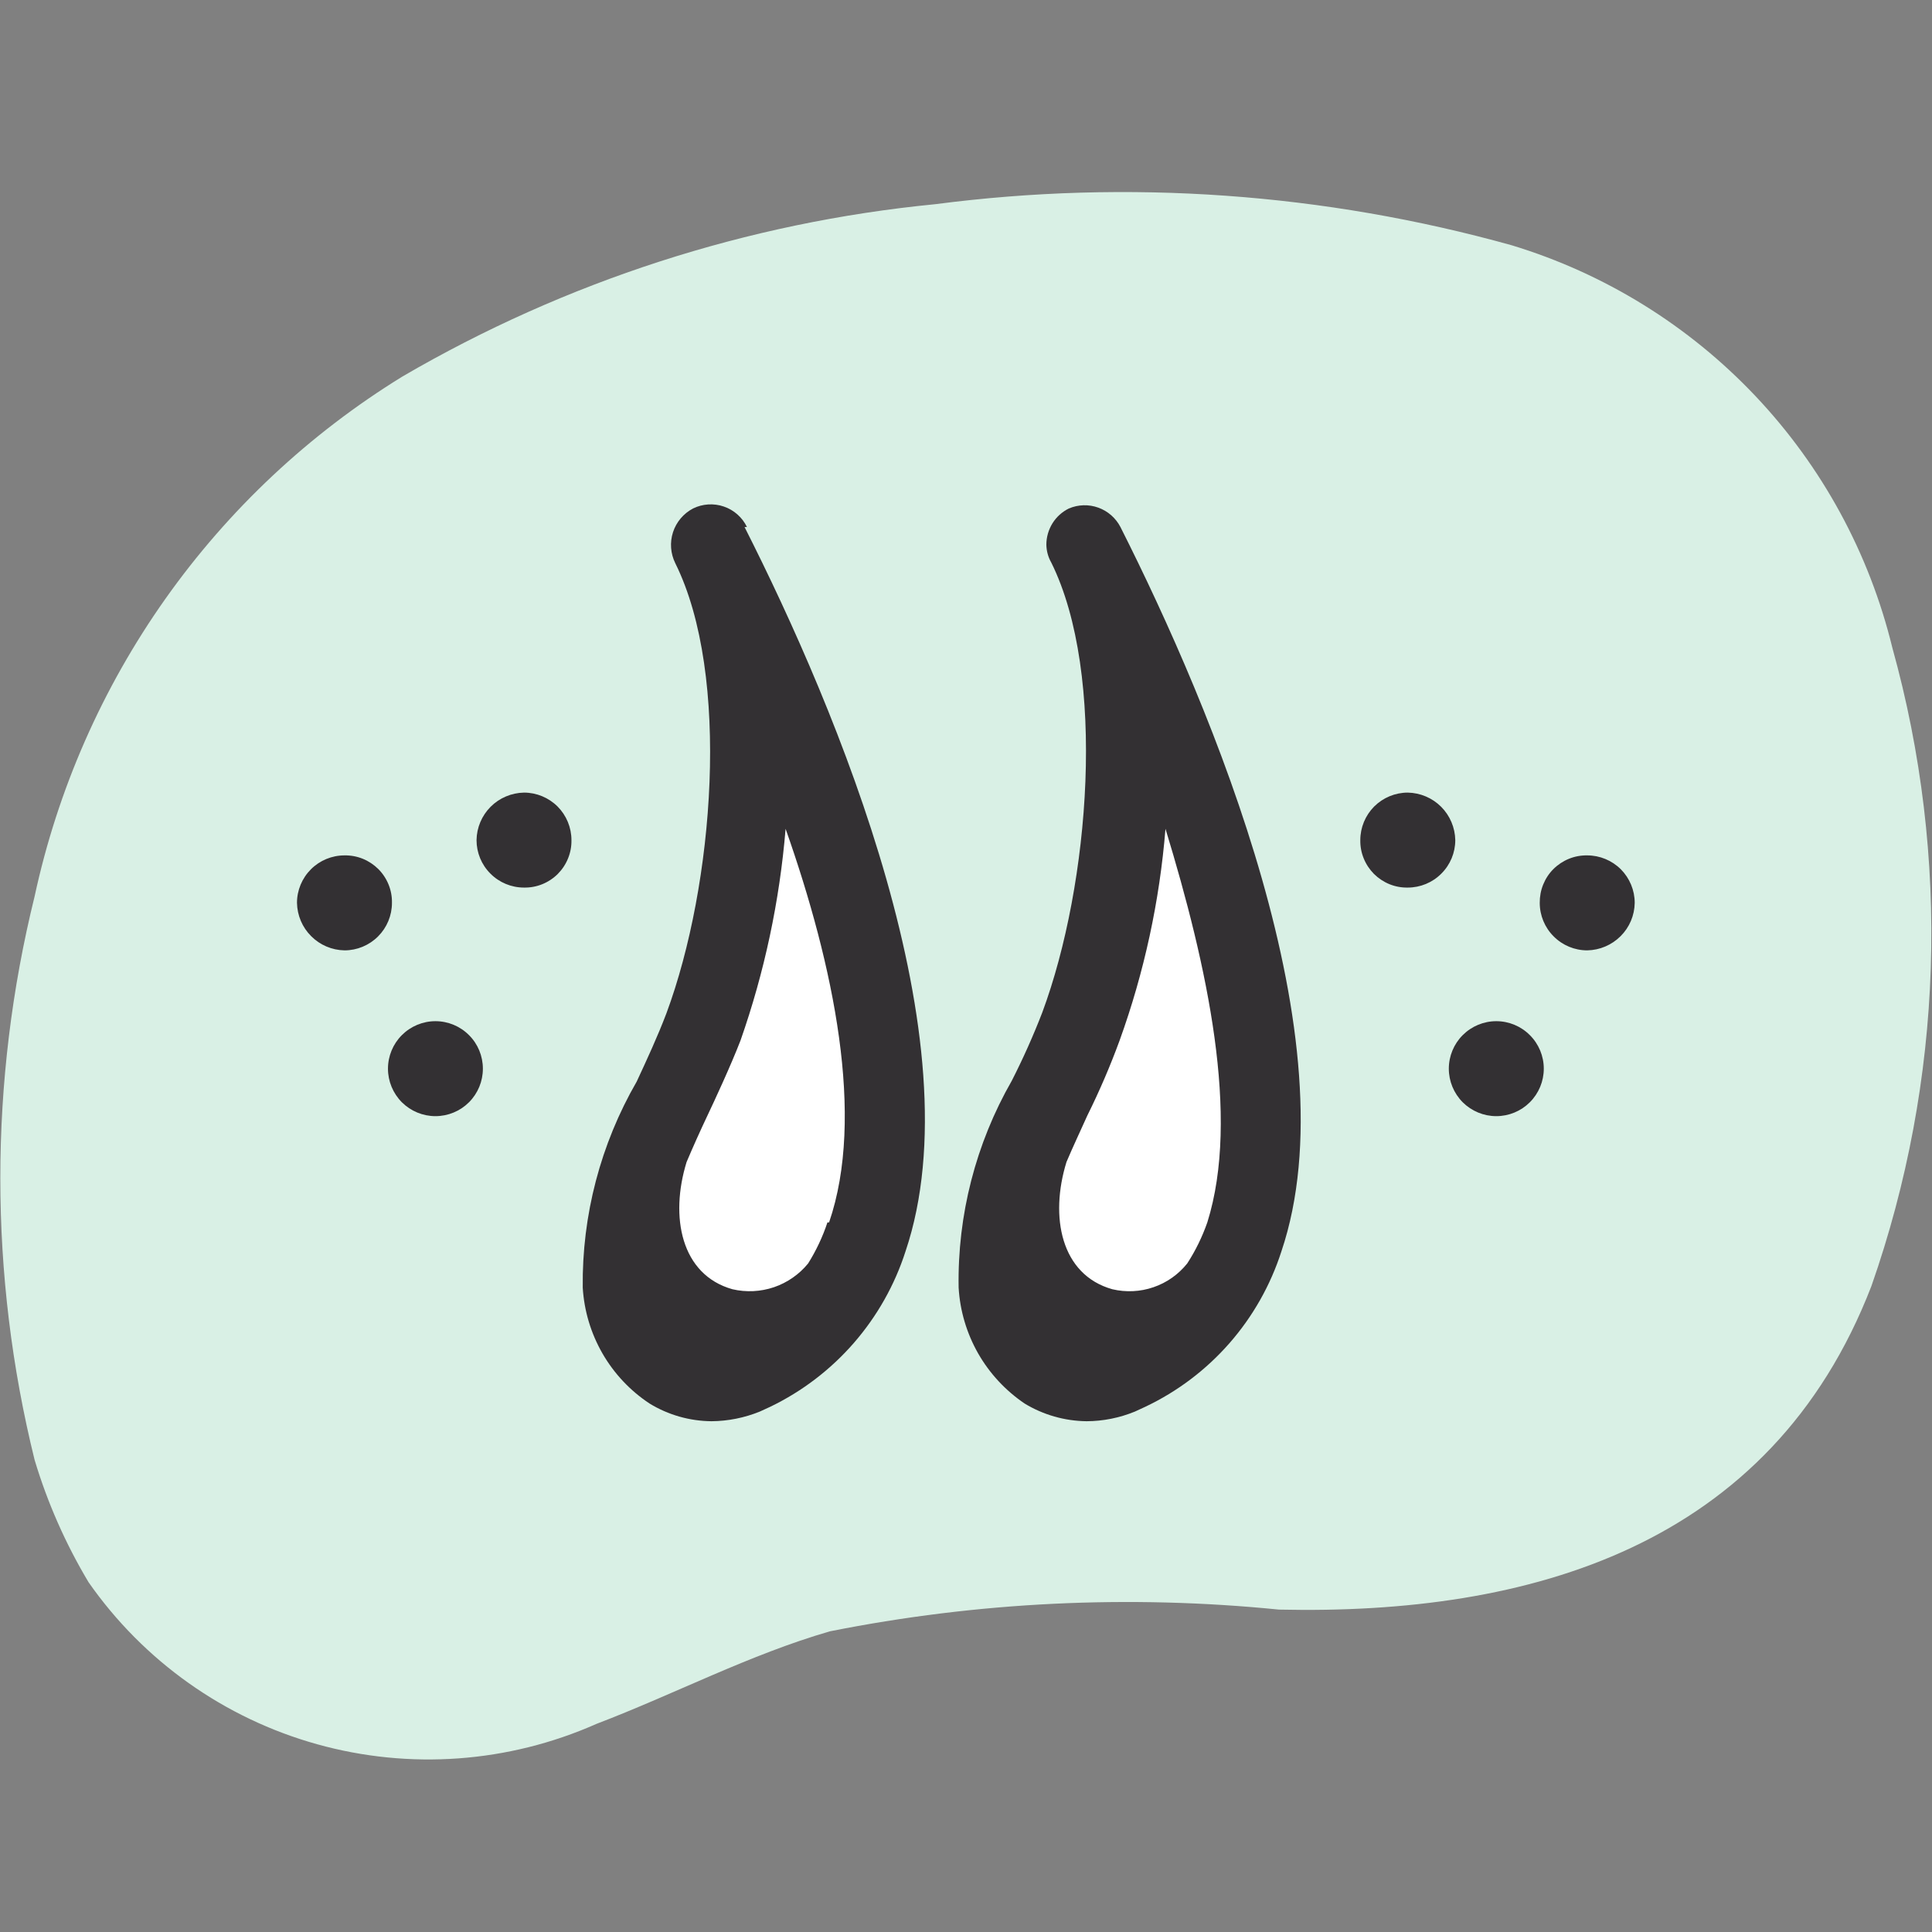
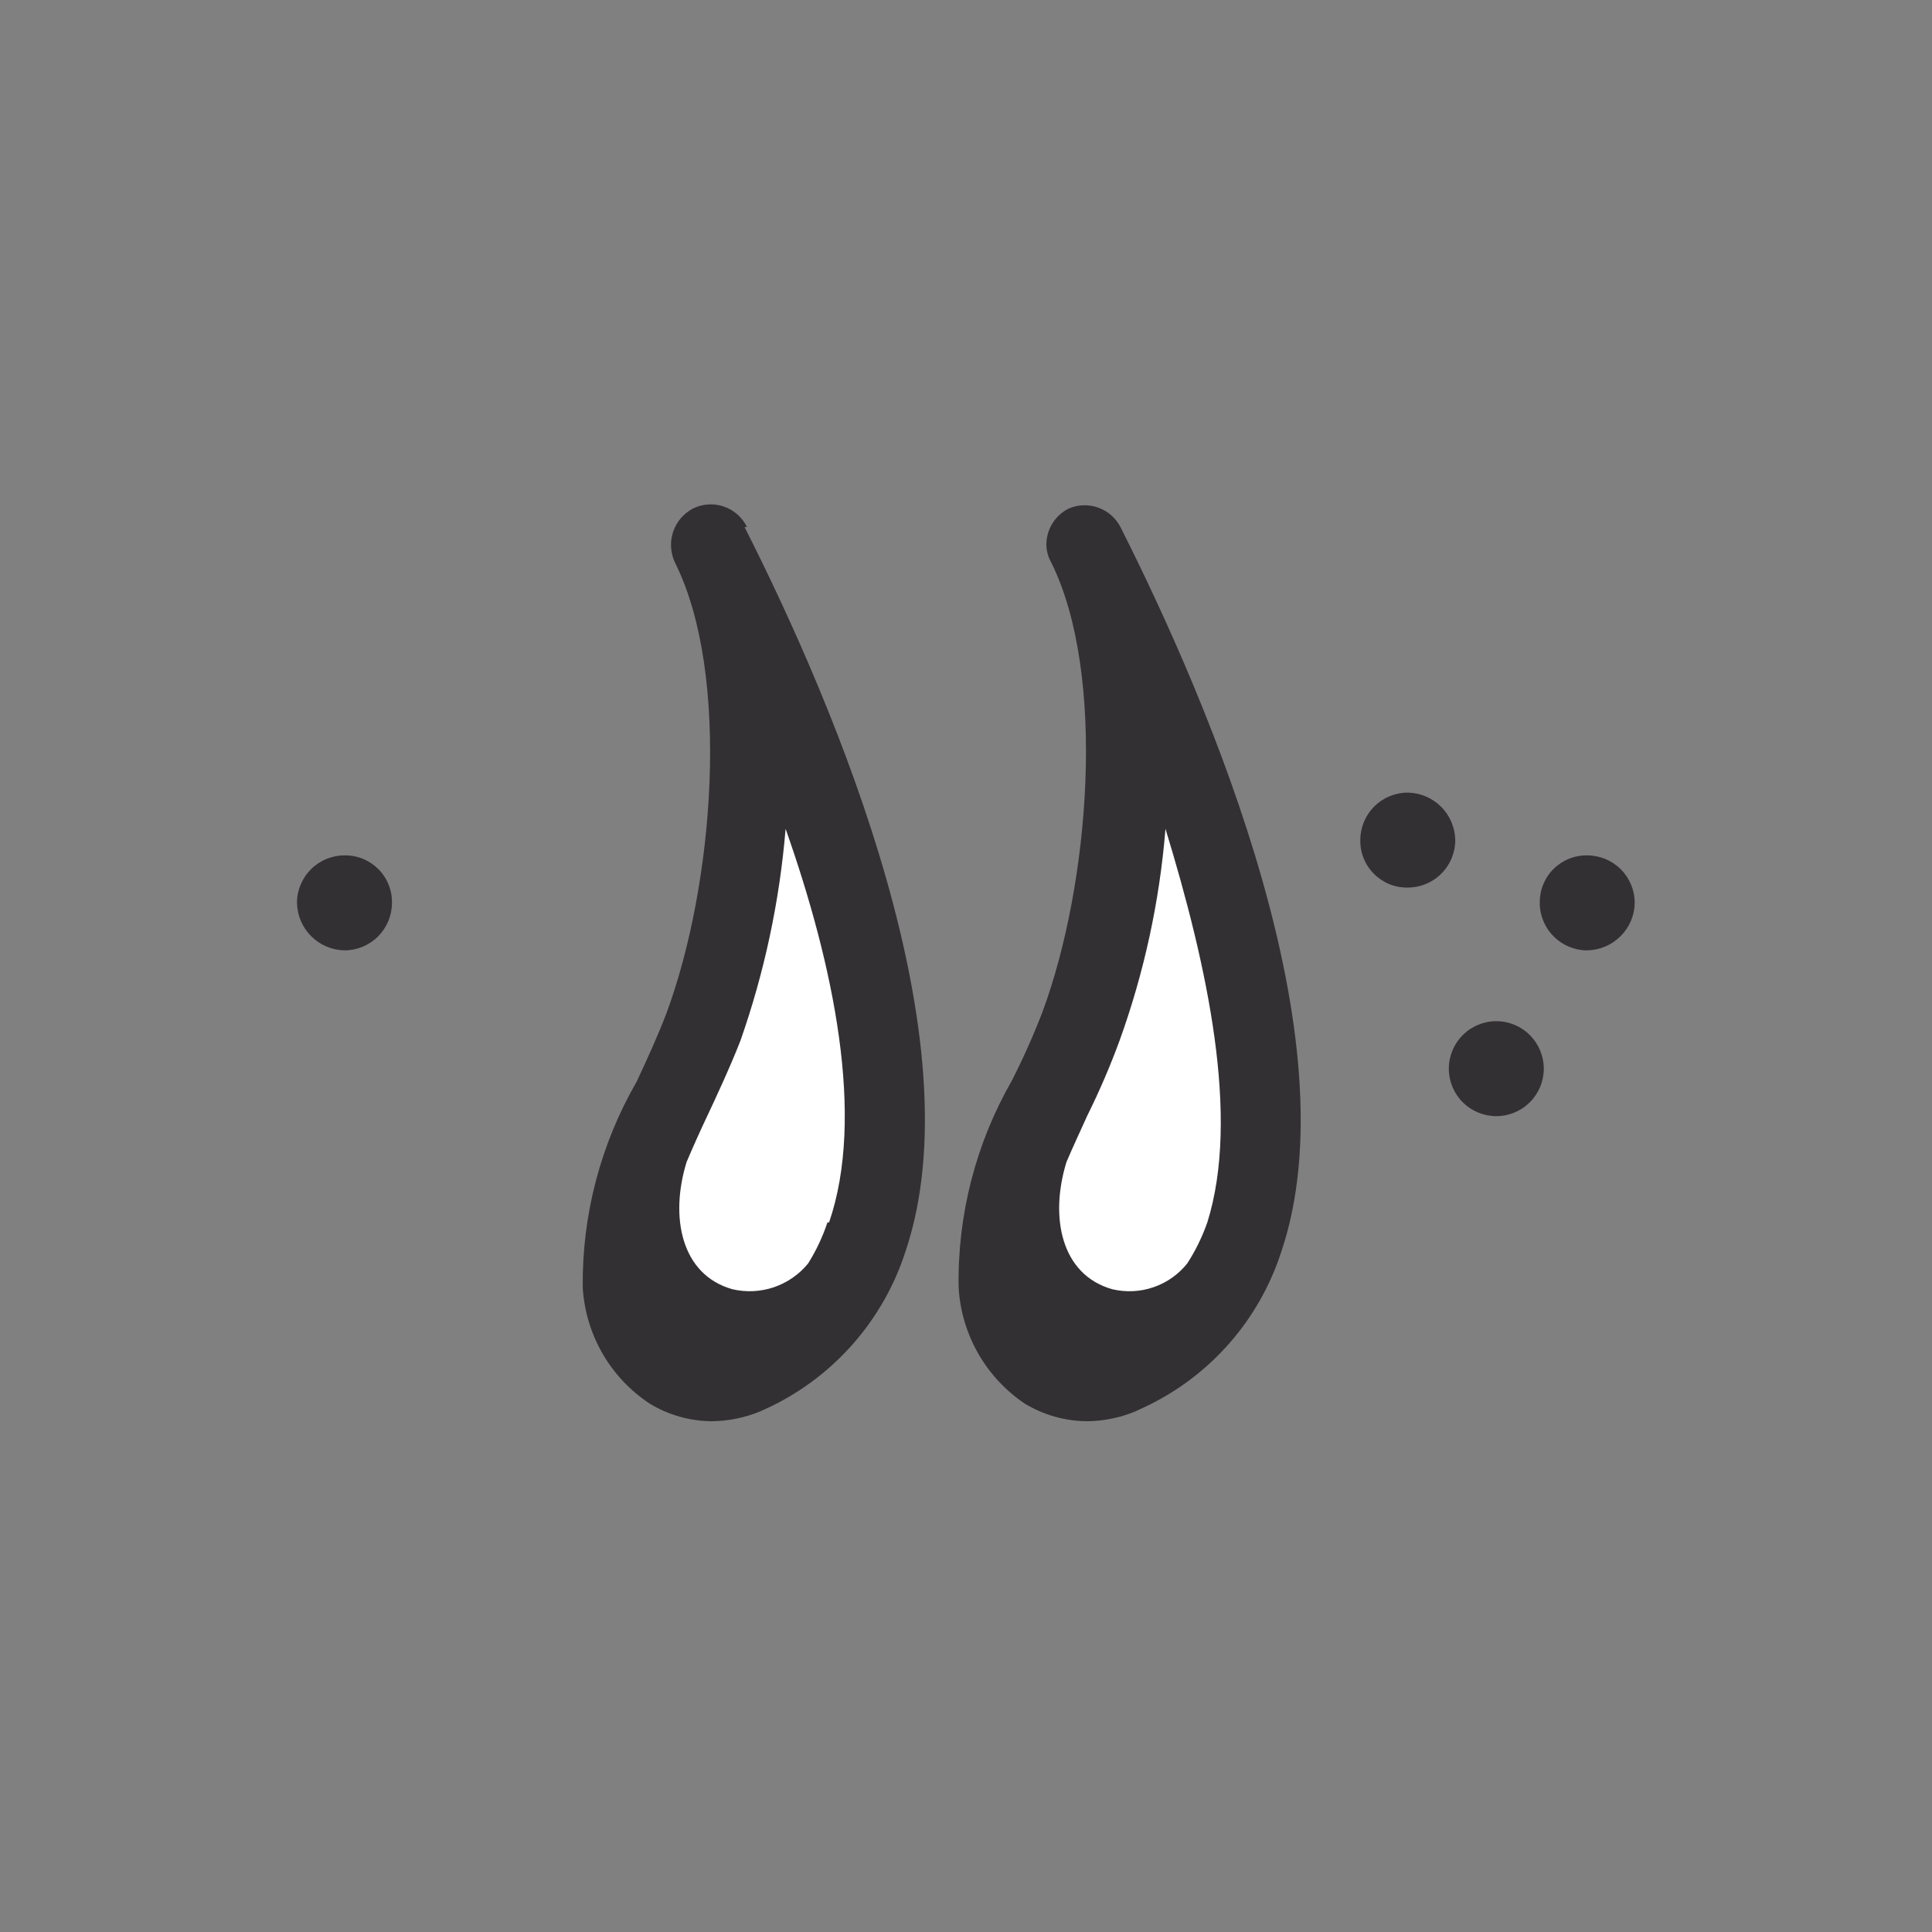
<svg xmlns="http://www.w3.org/2000/svg" width="32" height="32" viewBox="0 0 32 32" fill="none">
  <rect x="0" y="0" width="32" height="32" fill="#808080" stroke="none" />
  <g clip-path="url(#clip0_2804_9674)">
    <g clip-path="url(#clip1_2804_9674)">
-       <path d="M0.573 24.18C-0.184 21.116 -0.184 17.913 0.573 14.848C0.955 13.076 1.692 11.399 2.739 9.919C3.786 8.439 5.122 7.186 6.666 6.236C9.368 4.66 12.379 3.686 15.492 3.382C18.687 2.966 21.933 3.197 25.037 4.062C26.577 4.529 27.969 5.39 29.075 6.559C30.181 7.728 30.962 9.165 31.343 10.728C32.31 14.205 32.189 17.895 30.997 21.3C29.33 25.62 25.331 26.753 21.184 26.66C18.701 26.411 16.193 26.532 13.745 27.02C12.412 27.406 11.172 28.06 9.879 28.553C8.422 29.199 6.786 29.318 5.252 28.89C3.717 28.462 2.379 27.513 1.467 26.207C1.086 25.57 0.786 24.89 0.573 24.18Z" fill="#D9F0E5" />
-       <path d="M12.332 22.66C12.1 22.744 11.851 22.769 11.607 22.733C11.363 22.697 11.131 22.602 10.932 22.456C10.733 22.31 10.573 22.117 10.466 21.895C10.36 21.672 10.309 21.427 10.319 21.181C10.186 19.661 11.159 18.328 11.652 16.968C12.439 14.795 12.839 11.115 11.772 8.969C13.332 11.995 17.025 20.421 12.466 22.66H12.332Z" fill="white" />
+       <path d="M12.332 22.66C12.1 22.744 11.851 22.769 11.607 22.733C11.363 22.697 11.131 22.602 10.932 22.456C10.733 22.31 10.573 22.117 10.466 21.895C10.36 21.672 10.309 21.427 10.319 21.181C10.186 19.661 11.159 18.328 11.652 16.968C12.439 14.795 12.839 11.115 11.772 8.969C13.332 11.995 17.025 20.421 12.466 22.66Z" fill="white" />
      <path d="M18.558 22.66C18.326 22.744 18.076 22.769 17.832 22.733C17.588 22.697 17.356 22.602 17.158 22.456C16.959 22.31 16.799 22.117 16.692 21.895C16.585 21.672 16.535 21.427 16.545 21.181C16.411 19.661 17.384 18.328 17.878 16.968C18.678 14.795 19.064 11.115 17.998 8.969C19.504 11.995 23.25 20.421 18.664 22.66H18.558Z" fill="white" />
      <path d="M12.372 8.729C12.334 8.65 12.28 8.579 12.214 8.521C12.149 8.463 12.072 8.418 11.989 8.39C11.906 8.361 11.818 8.35 11.731 8.355C11.643 8.361 11.557 8.383 11.479 8.422C11.321 8.505 11.202 8.646 11.147 8.815C11.092 8.985 11.106 9.169 11.185 9.329C12.105 11.182 11.825 14.661 11.039 16.781C10.892 17.168 10.719 17.541 10.546 17.914C9.947 18.951 9.638 20.13 9.652 21.327C9.675 21.711 9.787 22.084 9.979 22.418C10.171 22.751 10.438 23.035 10.759 23.247C11.068 23.436 11.423 23.537 11.785 23.54C12.06 23.538 12.331 23.483 12.585 23.38L12.759 23.3C13.287 23.045 13.757 22.686 14.142 22.244C14.527 21.801 14.819 21.285 14.998 20.727C16.172 17.248 13.865 11.755 12.332 8.729H12.372ZM13.705 20.247C13.626 20.486 13.518 20.714 13.385 20.927C13.237 21.108 13.041 21.244 12.82 21.32C12.598 21.395 12.36 21.407 12.132 21.354C11.279 21.114 11.092 20.154 11.372 19.247C11.479 18.994 11.599 18.727 11.719 18.474C11.839 18.221 12.105 17.648 12.265 17.234C12.662 16.102 12.913 14.924 13.012 13.728C13.812 15.995 14.332 18.501 13.732 20.247H13.705Z" fill="#333033" />
      <path d="M17.704 8.422C17.592 8.477 17.498 8.562 17.432 8.668C17.366 8.775 17.331 8.897 17.331 9.022C17.333 9.125 17.36 9.226 17.411 9.315C18.331 11.168 18.051 14.648 17.264 16.768C17.115 17.154 16.946 17.532 16.758 17.901C16.161 18.943 15.857 20.127 15.878 21.327C15.9 21.71 16.011 22.082 16.2 22.415C16.39 22.748 16.654 23.032 16.971 23.247C17.281 23.435 17.635 23.536 17.998 23.54C18.272 23.539 18.544 23.484 18.798 23.38L18.971 23.3C19.502 23.048 19.976 22.69 20.364 22.247C20.751 21.805 21.044 21.287 21.224 20.727C22.397 17.248 20.078 11.742 18.558 8.729C18.48 8.579 18.349 8.465 18.191 8.408C18.033 8.351 17.859 8.356 17.704 8.422ZM19.997 20.247C19.913 20.486 19.802 20.715 19.664 20.927C19.519 21.108 19.326 21.245 19.106 21.32C18.887 21.396 18.65 21.407 18.424 21.354C17.571 21.114 17.384 20.154 17.664 19.247C17.771 18.994 17.891 18.741 18.011 18.474C18.211 18.071 18.389 17.657 18.544 17.234C18.952 16.104 19.207 14.925 19.304 13.728C19.997 15.995 20.544 18.501 19.997 20.247Z" fill="#333033" />
-       <path d="M7.212 16.914C7.004 16.914 6.804 16.997 6.656 17.145C6.509 17.292 6.426 17.492 6.426 17.701C6.426 17.909 6.509 18.109 6.656 18.257C6.804 18.404 7.004 18.487 7.212 18.487C7.421 18.487 7.621 18.404 7.768 18.257C7.916 18.109 7.998 17.909 7.998 17.701C7.998 17.492 7.916 17.292 7.768 17.145C7.621 16.997 7.421 16.914 7.212 16.914Z" fill="#333033" />
-       <path d="M8.679 13.128C8.471 13.132 8.273 13.216 8.127 13.362C7.98 13.509 7.896 13.707 7.893 13.915C7.893 14.123 7.975 14.323 8.123 14.47C8.27 14.618 8.47 14.701 8.679 14.701C8.783 14.703 8.886 14.684 8.982 14.645C9.078 14.606 9.166 14.548 9.239 14.475C9.312 14.401 9.37 14.314 9.409 14.217C9.448 14.121 9.467 14.018 9.465 13.915C9.465 13.706 9.382 13.506 9.235 13.358C9.087 13.211 8.887 13.128 8.679 13.128Z" fill="#333033" />
      <path d="M5.706 14.168C5.497 14.168 5.297 14.251 5.15 14.398C5.002 14.546 4.919 14.746 4.919 14.954C4.923 15.162 5.007 15.36 5.154 15.506C5.3 15.653 5.498 15.737 5.706 15.741C5.914 15.741 6.114 15.658 6.262 15.51C6.409 15.363 6.492 15.163 6.492 14.954C6.494 14.85 6.475 14.747 6.436 14.651C6.397 14.555 6.339 14.467 6.266 14.394C6.192 14.321 6.105 14.263 6.009 14.224C5.913 14.185 5.809 14.166 5.706 14.168Z" fill="#333033" />
      <path d="M24.783 16.914C24.575 16.914 24.375 16.997 24.227 17.145C24.08 17.292 23.997 17.492 23.997 17.701C23.997 17.909 24.08 18.109 24.227 18.257C24.375 18.404 24.575 18.487 24.783 18.487C24.992 18.487 25.192 18.404 25.339 18.257C25.487 18.109 25.57 17.909 25.57 17.701C25.57 17.492 25.487 17.292 25.339 17.145C25.192 16.997 24.992 16.914 24.783 16.914Z" fill="#333033" />
      <path d="M23.317 13.128C23.109 13.128 22.909 13.211 22.761 13.358C22.614 13.506 22.531 13.706 22.531 13.915C22.529 14.018 22.548 14.121 22.587 14.217C22.626 14.314 22.684 14.401 22.757 14.475C22.831 14.548 22.918 14.606 23.014 14.645C23.11 14.684 23.213 14.703 23.317 14.701C23.526 14.701 23.726 14.618 23.873 14.47C24.021 14.323 24.104 14.123 24.104 13.915C24.1 13.707 24.016 13.509 23.869 13.362C23.723 13.216 23.525 13.132 23.317 13.128Z" fill="#333033" />
      <path d="M26.29 14.168C26.186 14.166 26.083 14.185 25.987 14.224C25.891 14.263 25.803 14.321 25.73 14.394C25.656 14.467 25.599 14.555 25.56 14.651C25.521 14.747 25.502 14.85 25.503 14.954C25.503 15.163 25.586 15.363 25.734 15.51C25.881 15.658 26.081 15.741 26.29 15.741C26.497 15.737 26.695 15.653 26.842 15.506C26.989 15.36 27.073 15.162 27.076 14.954C27.076 14.746 26.993 14.546 26.846 14.398C26.698 14.251 26.498 14.168 26.29 14.168Z" fill="#333033" />
    </g>
  </g>
  <defs>
    <clipPath id="clip0_2804_9674">
      <rect width="31.996" height="31.996" fill="white" transform="translate(0 -0.004)" />
    </clipPath>
    <clipPath id="clip1_2804_9674">
      <rect width="31.996" height="31.996" fill="white" transform="translate(0 -0.004)" />
    </clipPath>
  </defs>
</svg>